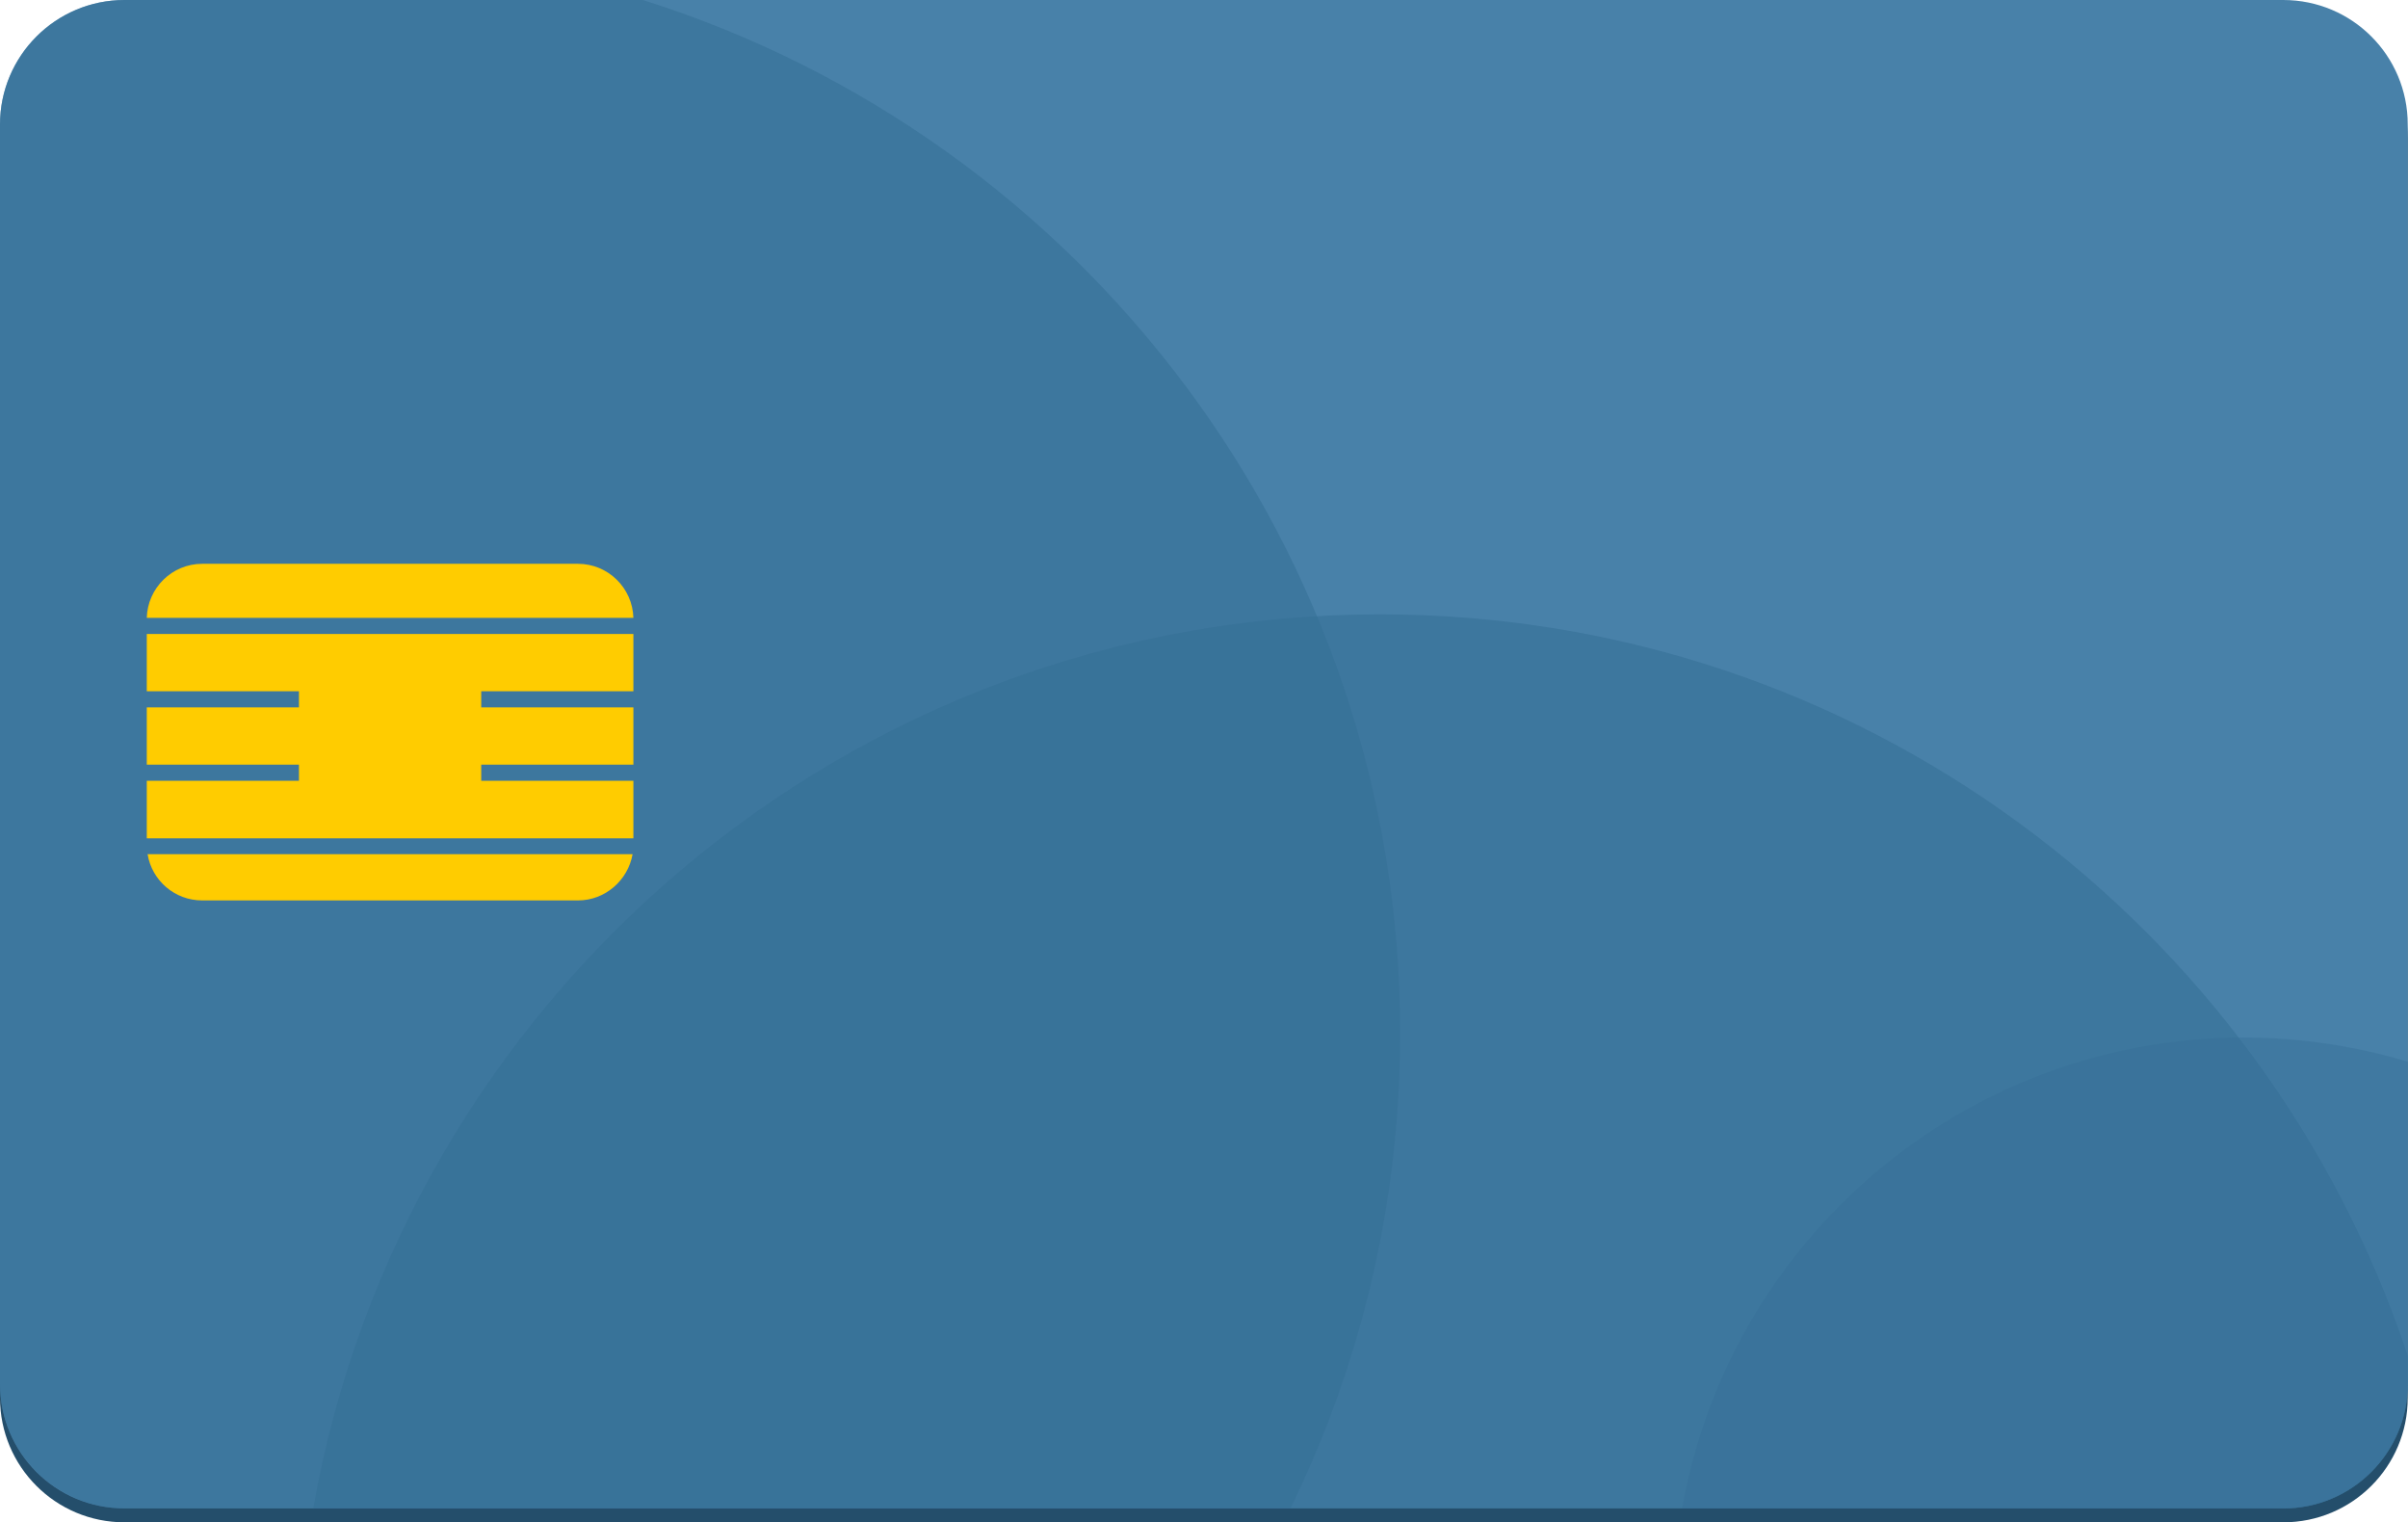
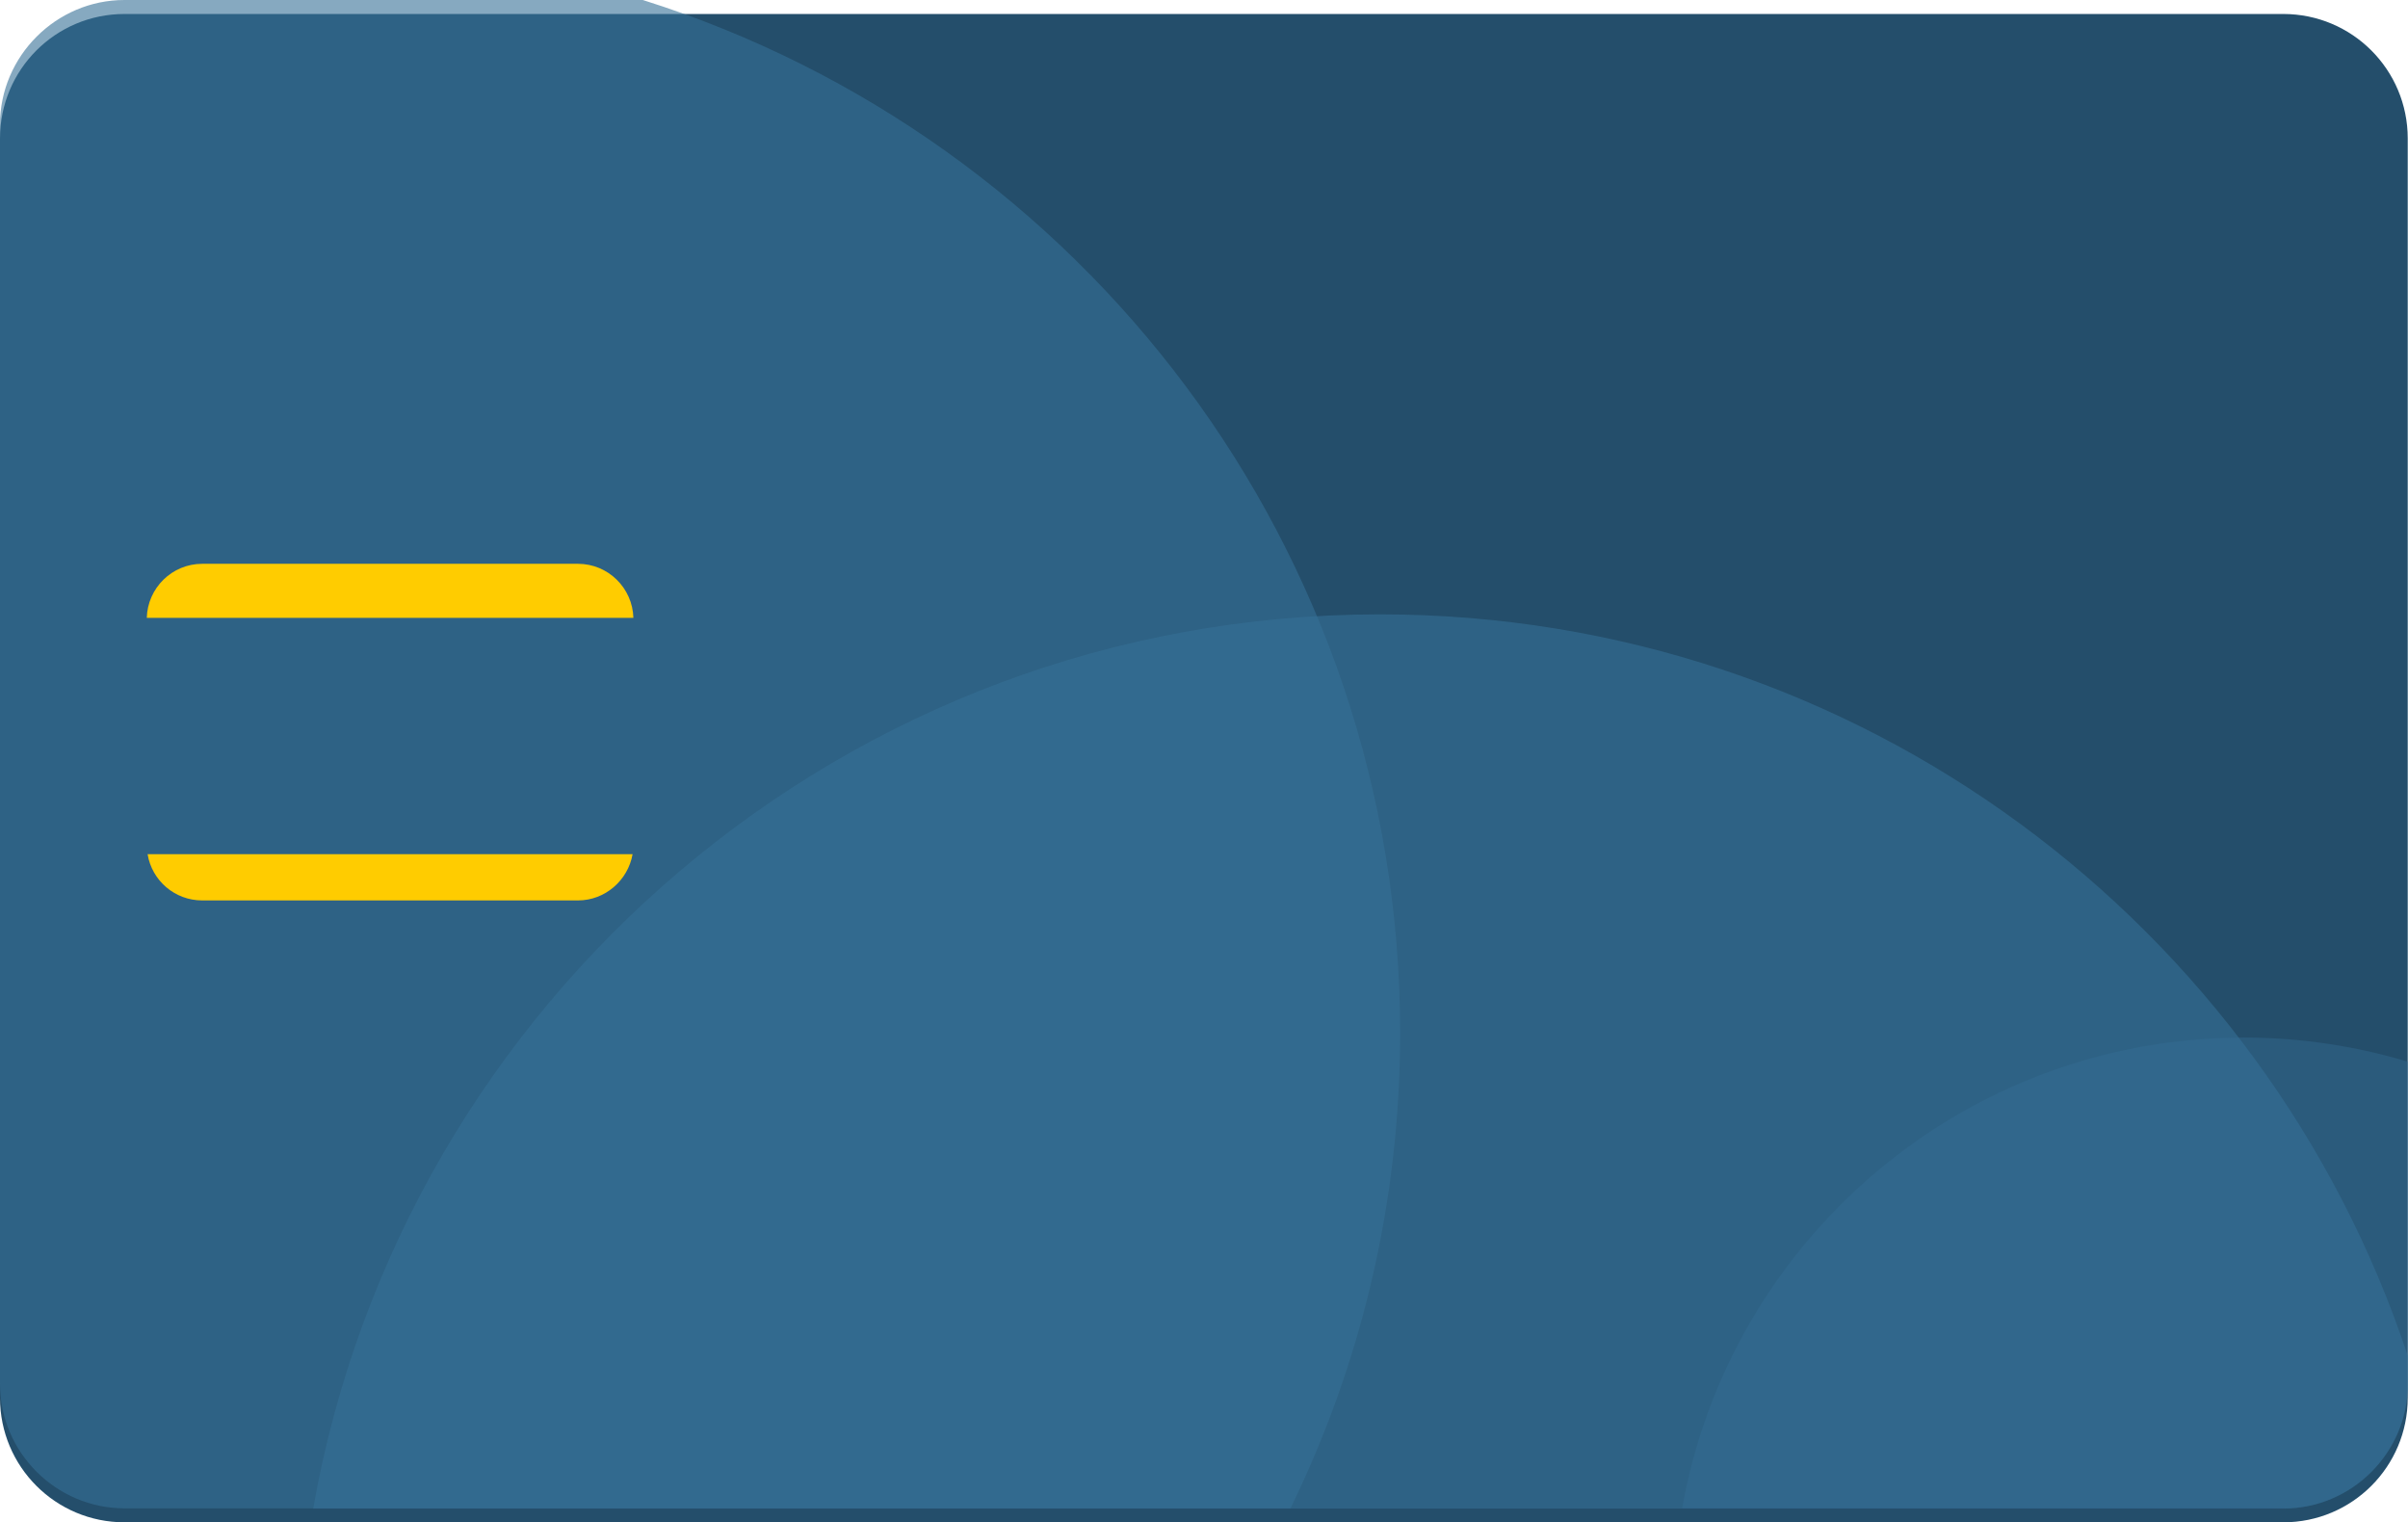
<svg xmlns="http://www.w3.org/2000/svg" version="1.1" id="Layer_2_00000069368620372648842580000004515345489555867069_" x="0px" y="0px" viewBox="0 0 895.7 566.2" style="enable-background:new 0 0 895.7 566.2;" xml:space="preserve">
  <style type="text/css">
	.st0{fill:#244E6B;}
	.st1{fill:#4881A9;}
	.st2{opacity:0.6;fill:#367097;enable-background:new    ;}
	.st3{opacity:0.4;fill:#367097;enable-background:new    ;}
	.st4{fill:#FFCC00;}
</style>
  <g id="Layer_2-2">
    <g>
      <path class="st0" d="M46.3,5.2h803c25.6,0,46.3,20.7,46.3,46.3v468.4c0,25.6-20.7,46.3-46.3,46.3h-803C20.7,566.2,0,545.5,0,519.9    V51.5C0,25.9,20.7,5.2,46.3,5.2z" />
-       <path class="st1" d="M46.3,0h803c25.6,0,46.3,20.7,46.3,46.3v468.4c0,25.6-20.7,46.3-46.3,46.3h-803C20.7,561.1,0,540.3,0,514.8    V46.3C0,20.7,20.7,0,46.3,0z" />
      <path class="st2" d="M0,46.3v468.4c0,25.5,20.9,46.3,46.3,46.3H480c26.1-53.4,40.8-113.4,40.8-176.8C520.8,204,402.4,51.4,239.1,0    H46.3C20.9,0,0,20.9,0,46.3z" />
      <path class="st2" d="M849.3,561.1c25.5,0,46.3-20.8,46.3-46.3v-10.6C842.4,344,691.4,228.5,513.3,228.5    c-198.5,0-363.5,143.6-396.8,332.6L849.3,561.1L849.3,561.1z" />
      <path class="st3" d="M895.7,514.8V394.9c-19.3-5.8-39.8-9-61-9c-104.5,0-191.4,75.6-209,175.1h223.7    C874.8,561.1,895.7,540.2,895.7,514.8L895.7,514.8z" />
      <g>
-         <polygon class="st4" points="235.6,257.1 235.6,235.8 54.6,235.8 54.6,257.1 111.2,257.1 111.2,263.1 54.6,263.1 54.6,284.4      111.2,284.4 111.2,290.4 54.6,290.4 54.6,311.8 235.6,311.8 235.6,290.4 179,290.4 179,284.4 235.6,284.4 235.6,263.1 179,263.1      179,257.1    " />
        <path class="st4" d="M215,209.7H75.2c-11.2,0-20.3,9-20.6,20.1h181C235.3,218.7,226.2,209.7,215,209.7L215,209.7z" />
        <path class="st4" d="M75.2,334.9H215c10.1,0,18.6-7.5,20.3-17.2H54.9C56.5,327.5,65,334.9,75.2,334.9L75.2,334.9z" />
      </g>
    </g>
  </g>
</svg>